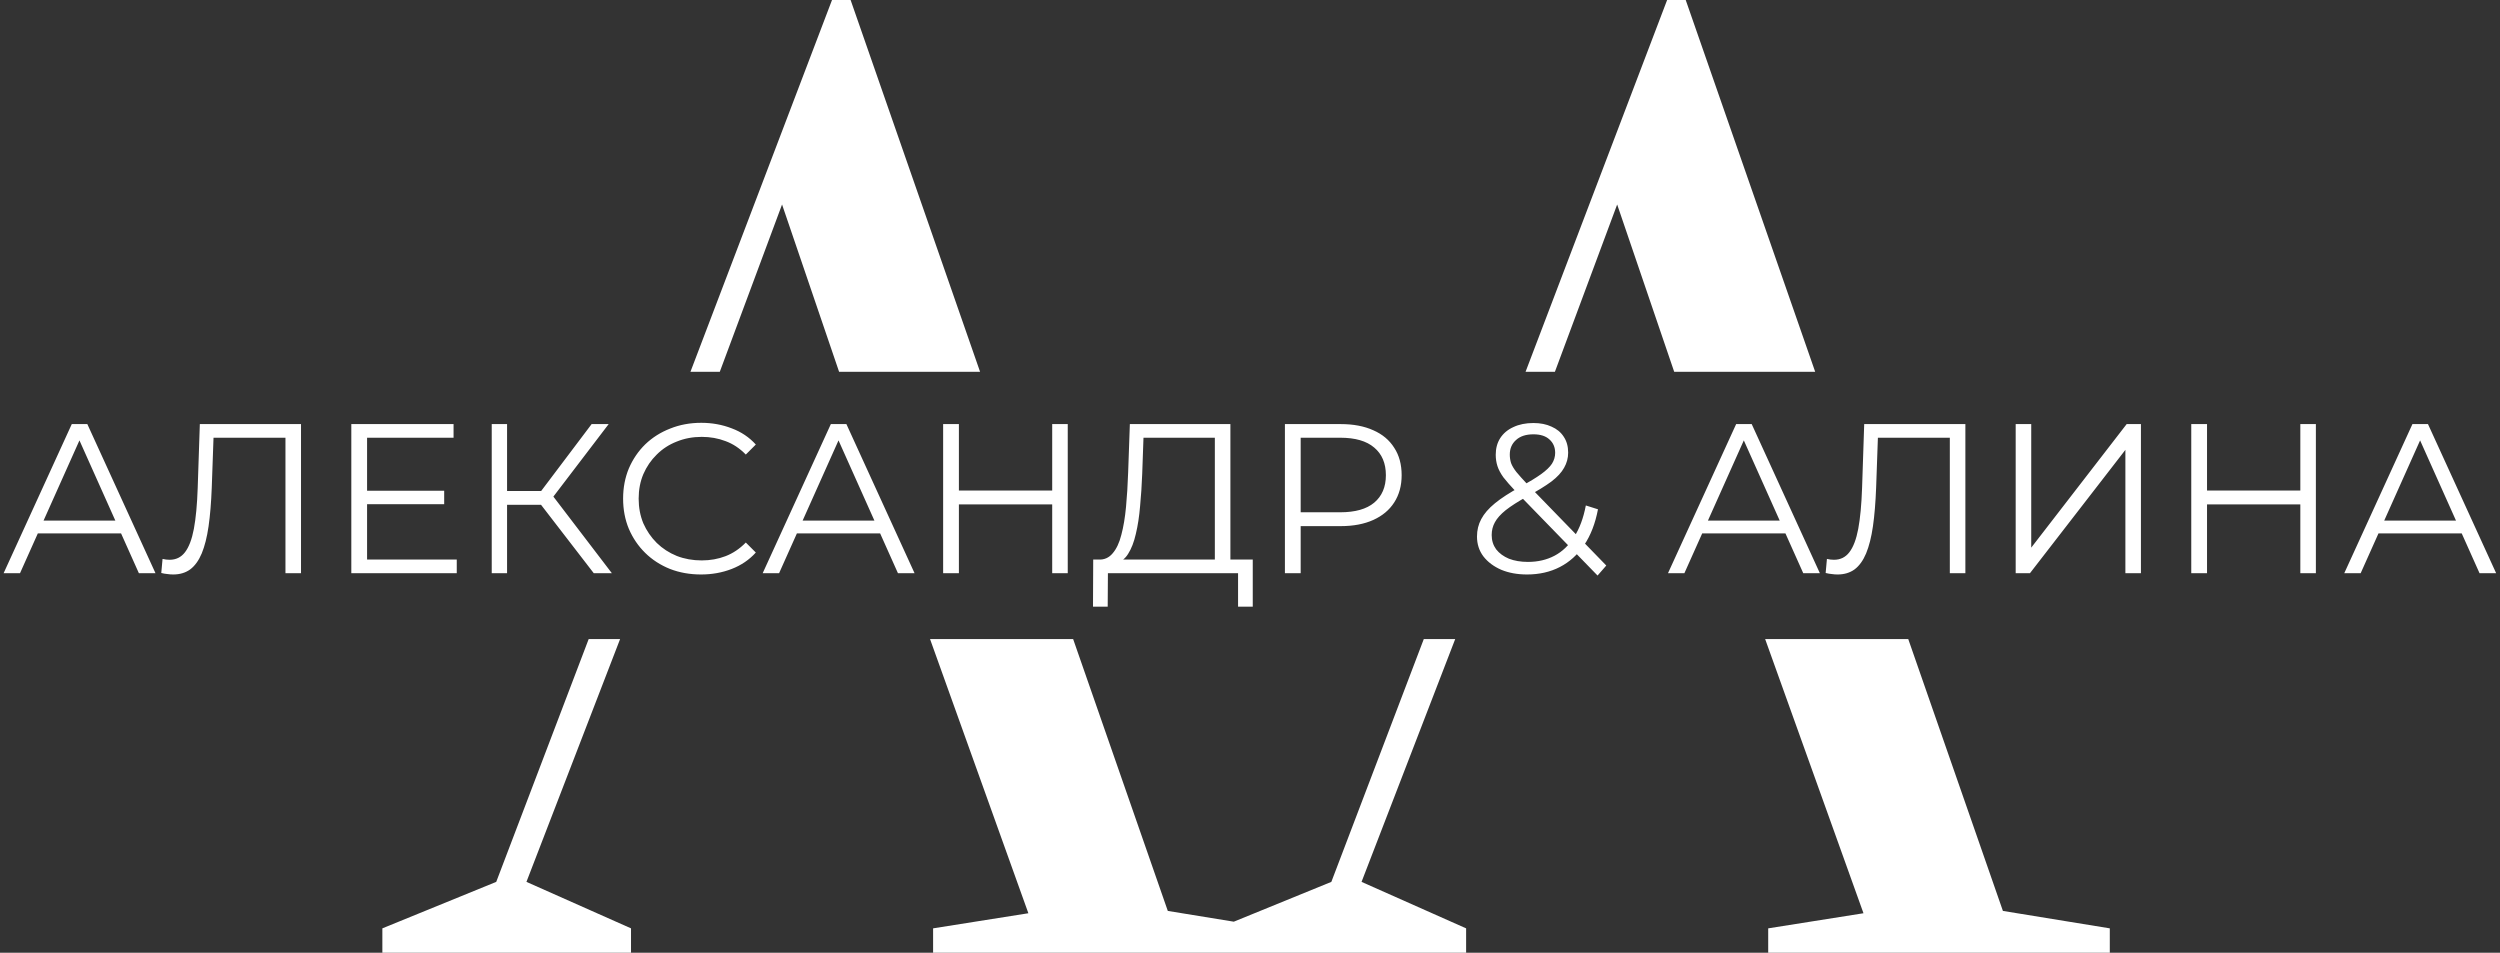
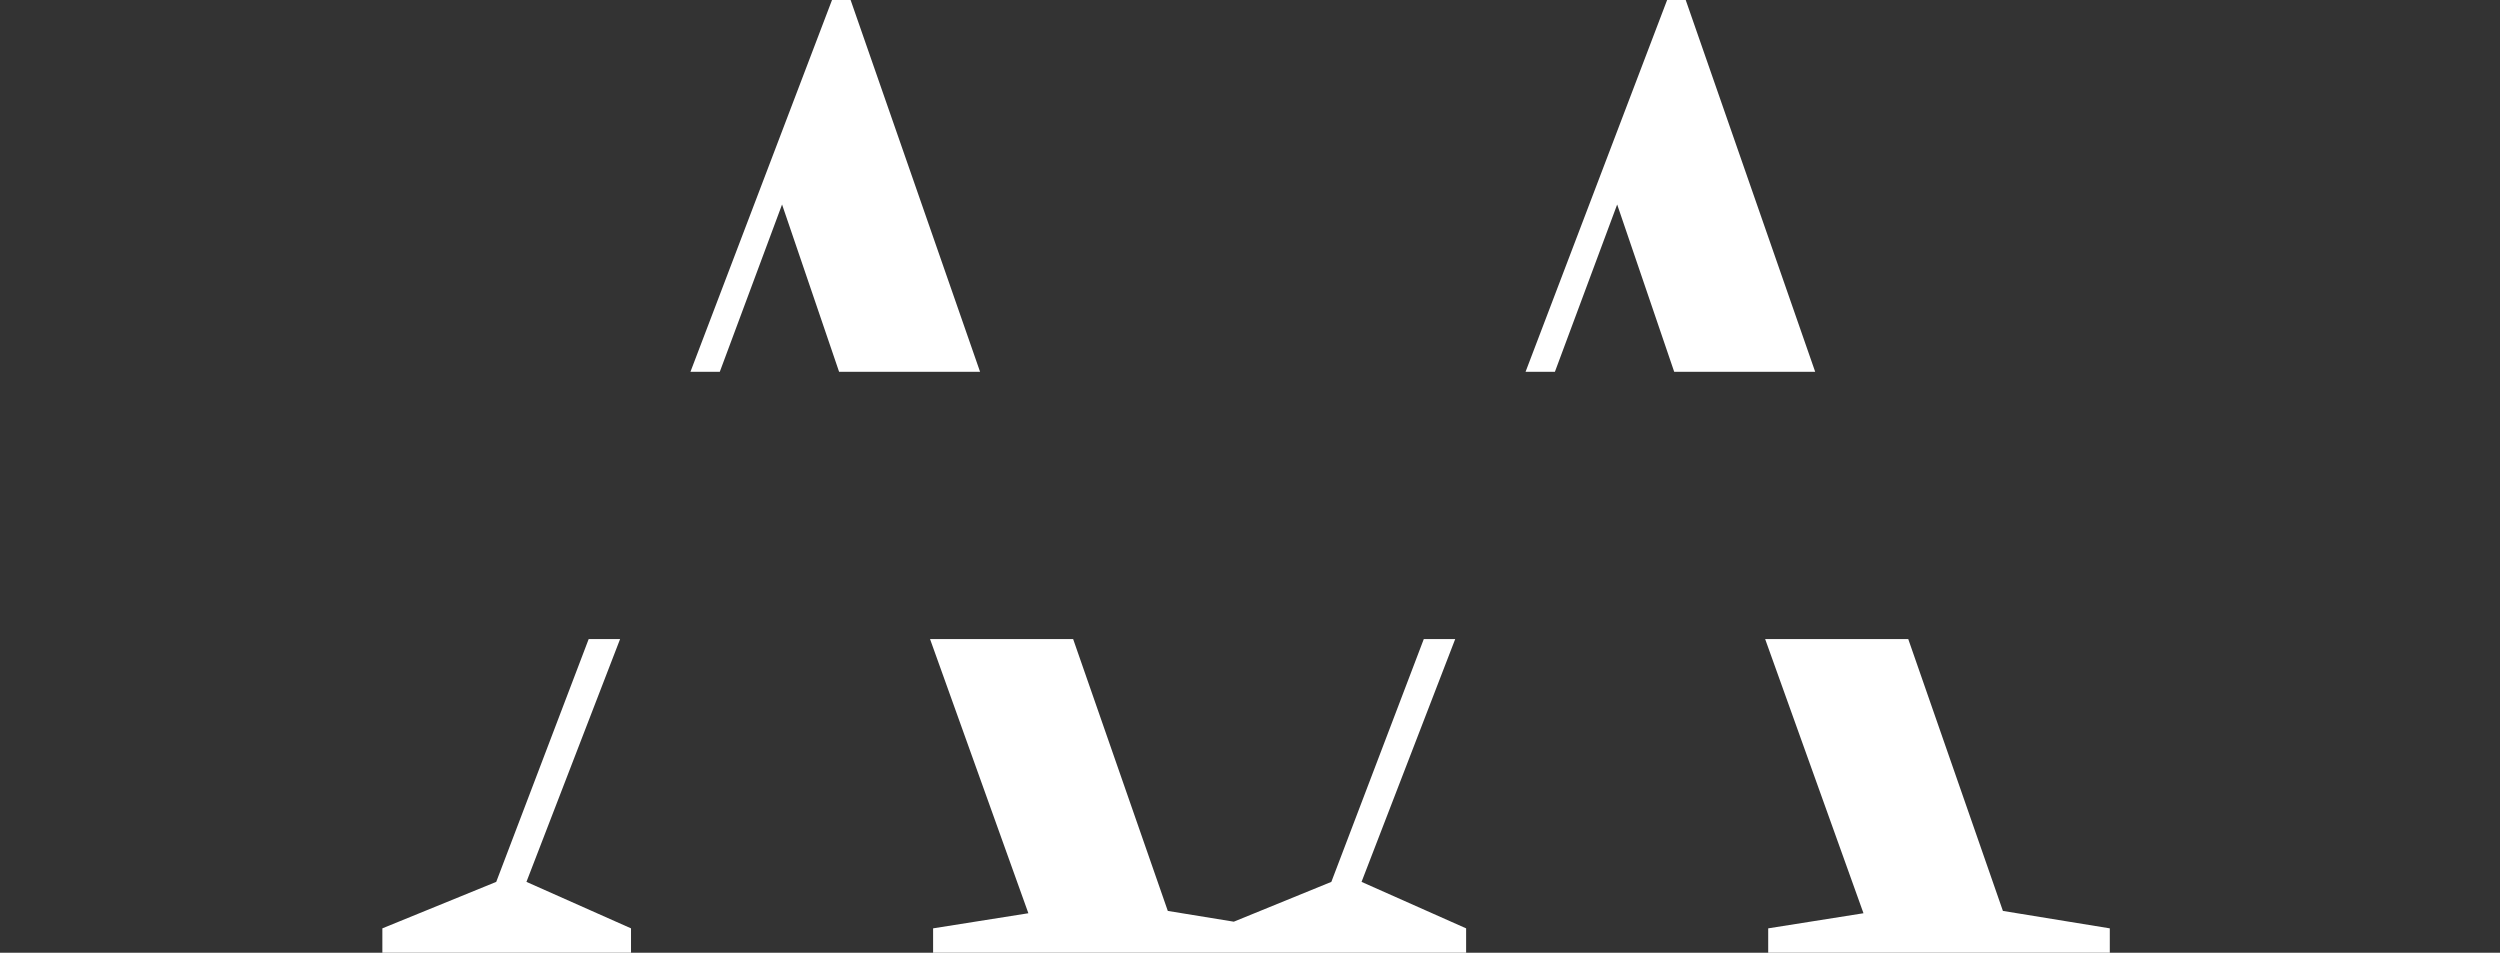
<svg xmlns="http://www.w3.org/2000/svg" width="1291" height="492" viewBox="0 0 1291 492" fill="none">
  <rect x="0" y="0" width="1291" height="492" fill="#333333" stroke="none" />
  <path fill-rule="evenodd" clip-rule="evenodd" d="M197.453 479.4V492H325.853V479.4L271.853 455.4L320.222 330H304.001L256.253 455.4L197.453 479.4ZM356.546 192H371.699L403.853 105.6L433.308 192H506.11L439.253 0H429.653L356.546 192ZM554.164 330H480.268L531.053 471.6L481.853 479.4V492H628.703H658.253H757.103V479.4L703.103 455.4L751.472 330H735.251L687.503 455.4L637.138 475.957L603.053 470.4L554.164 330ZM911.518 330L962.303 471.6L913.103 479.4V492H1089.5V479.4L1034.3 470.4L985.414 330H911.518ZM937.36 192L870.503 0H860.903L787.796 192H802.949L835.103 105.6L864.558 192H937.36Z" fill="white" />
-   <path d="M1.867 296L37.067 219H45.097L80.297 296H71.717L39.377 223.73H42.677L10.337 296H1.867ZM15.727 275.43L18.147 268.83H62.917L65.337 275.43H15.727ZM89.442 296.66C88.416 296.66 87.426 296.587 86.472 296.44C85.519 296.367 84.456 296.183 83.282 295.89L83.942 288.63C85.189 288.923 86.399 289.07 87.572 289.07C90.872 289.07 93.512 287.787 95.492 285.22C97.546 282.58 99.086 278.547 100.112 273.12C101.139 267.62 101.799 260.58 102.092 252L103.192 219H155.442V296H147.412V223.84L149.502 226.04H108.362L110.342 223.73L109.352 251.78C109.059 259.48 108.509 266.153 107.702 271.8C106.896 277.373 105.722 282.03 104.182 285.77C102.642 289.437 100.662 292.187 98.242 294.02C95.822 295.78 92.889 296.66 89.442 296.66ZM188.679 253.43H229.379V260.36H188.679V253.43ZM189.559 288.96H235.869V296H181.419V219H234.219V226.04H189.559V288.96ZM306.619 296L277.029 257.61L283.629 253.65L315.969 296H306.619ZM253.929 296V219H261.849V296H253.929ZM259.429 260.69V253.54H283.519V260.69H259.429ZM284.289 258.38L276.809 257.06L305.519 219H314.319L284.289 258.38ZM362.033 296.66C356.239 296.66 350.886 295.707 345.973 293.8C341.059 291.82 336.806 289.07 333.213 285.55C329.619 282.03 326.796 277.887 324.743 273.12C322.763 268.353 321.773 263.147 321.773 257.5C321.773 251.853 322.763 246.647 324.743 241.88C326.796 237.113 329.619 232.97 333.213 229.45C336.879 225.93 341.169 223.217 346.083 221.31C350.996 219.33 356.349 218.34 362.143 218.34C367.716 218.34 372.959 219.293 377.873 221.2C382.786 223.033 386.929 225.82 390.303 229.56L385.133 234.73C381.979 231.503 378.496 229.193 374.683 227.8C370.869 226.333 366.763 225.6 362.363 225.6C357.743 225.6 353.453 226.407 349.493 228.02C345.533 229.56 342.086 231.797 339.153 234.73C336.219 237.59 333.909 240.963 332.223 244.85C330.609 248.663 329.803 252.88 329.803 257.5C329.803 262.12 330.609 266.373 332.223 270.26C333.909 274.073 336.219 277.447 339.153 280.38C342.086 283.24 345.533 285.477 349.493 287.09C353.453 288.63 357.743 289.4 362.363 289.4C366.763 289.4 370.869 288.667 374.683 287.2C378.496 285.733 381.979 283.387 385.133 280.16L390.303 285.33C386.929 289.07 382.786 291.893 377.873 293.8C372.959 295.707 367.679 296.66 362.033 296.66ZM393.849 296L429.049 219H437.079L472.279 296H463.699L431.359 223.73H434.659L402.319 296H393.849ZM407.709 275.43L410.129 268.83H454.899L457.319 275.43H407.709ZM543.355 219H551.385V296H543.355V219ZM495.175 296H487.035V219H495.175V296ZM544.125 260.47H494.295V253.32H544.125V260.47ZM627.345 292.15V226.04H590.495L589.835 244.74C589.615 250.533 589.248 256.107 588.735 261.46C588.295 266.74 587.562 271.507 586.535 275.76C585.582 279.94 584.262 283.35 582.575 285.99C580.962 288.63 578.835 290.17 576.195 290.61L567.285 288.96C570.218 289.107 572.638 288.043 574.545 285.77C576.525 283.497 578.028 280.307 579.055 276.2C580.155 272.093 580.962 267.29 581.475 261.79C581.988 256.29 582.355 250.35 582.575 243.97L583.455 219H635.375V292.15H627.345ZM564.425 313.27L564.535 288.96H646.925V313.27H639.335V296H572.125L572.015 313.27H564.425ZM663.529 296V219H692.349C698.875 219 704.485 220.063 709.179 222.19C713.872 224.243 717.465 227.25 719.959 231.21C722.525 235.097 723.809 239.827 723.809 245.4C723.809 250.827 722.525 255.52 719.959 259.48C717.465 263.367 713.872 266.373 709.179 268.5C704.485 270.627 698.875 271.69 692.349 271.69H668.039L671.669 267.84V296H663.529ZM671.669 268.5L668.039 264.54H692.129C699.829 264.54 705.659 262.89 709.619 259.59C713.652 256.217 715.669 251.487 715.669 245.4C715.669 239.24 713.652 234.473 709.619 231.1C705.659 227.727 699.829 226.04 692.129 226.04H668.039L671.669 222.19V268.5ZM788.566 296.66C783.58 296.66 779.143 295.853 775.256 294.24C771.37 292.553 768.29 290.243 766.016 287.31C763.816 284.377 762.716 280.967 762.716 277.08C762.716 273.78 763.45 270.773 764.916 268.06C766.383 265.273 768.73 262.56 771.956 259.92C775.256 257.207 779.62 254.383 785.046 251.45C789.666 248.883 793.26 246.683 795.826 244.85C798.466 242.943 800.336 241.147 801.436 239.46C802.536 237.7 803.086 235.83 803.086 233.85C803.086 230.99 802.096 228.68 800.116 226.92C798.21 225.16 795.46 224.28 791.866 224.28C787.98 224.28 784.973 225.27 782.846 227.25C780.72 229.157 779.656 231.65 779.656 234.73C779.656 236.27 779.876 237.737 780.316 239.13C780.83 240.523 781.746 242.063 783.066 243.75C784.46 245.437 786.366 247.563 788.786 250.13L829.486 292.04L824.976 297.21L782.516 253.54C779.95 250.827 777.896 248.48 776.356 246.5C774.89 244.447 773.863 242.503 773.276 240.67C772.69 238.837 772.396 236.893 772.396 234.84C772.396 231.54 773.166 228.68 774.706 226.26C776.32 223.767 778.593 221.86 781.526 220.54C784.46 219.147 787.906 218.45 791.866 218.45C795.46 218.45 798.576 219.073 801.216 220.32C803.93 221.493 806.02 223.217 807.486 225.49C809.026 227.763 809.796 230.513 809.796 233.74C809.796 236.527 809.1 239.13 807.706 241.55C806.386 243.97 804.186 246.353 801.106 248.7C798.026 250.973 793.846 253.54 788.566 256.4C783.946 258.967 780.28 261.313 777.566 263.44C774.926 265.567 773.056 267.657 771.956 269.71C770.856 271.69 770.306 273.89 770.306 276.31C770.306 279.097 771.076 281.553 772.616 283.68C774.23 285.733 776.43 287.347 779.216 288.52C782.076 289.62 785.34 290.17 789.006 290.17C794.14 290.17 798.723 289.107 802.756 286.98C806.79 284.853 810.163 281.627 812.876 277.3C815.663 272.973 817.68 267.547 818.926 261.02L825.196 263C823.803 270.333 821.42 276.493 818.046 281.48C814.673 286.467 810.493 290.243 805.506 292.81C800.52 295.377 794.873 296.66 788.566 296.66ZM861.349 296L896.549 219H904.579L939.779 296H931.199L898.859 223.73H902.159L869.819 296H861.349ZM875.209 275.43L877.629 268.83H922.399L924.819 275.43H875.209ZM948.925 296.66C947.898 296.66 946.908 296.587 945.955 296.44C945.001 296.367 943.938 296.183 942.765 295.89L943.425 288.63C944.671 288.923 945.881 289.07 947.055 289.07C950.355 289.07 952.995 287.787 954.975 285.22C957.028 282.58 958.568 278.547 959.595 273.12C960.621 267.62 961.281 260.58 961.575 252L962.675 219H1014.92V296H1006.89V223.84L1008.98 226.04H967.845L969.825 223.73L968.835 251.78C968.541 259.48 967.991 266.153 967.185 271.8C966.378 277.373 965.205 282.03 963.665 285.77C962.125 289.437 960.145 292.187 957.725 294.02C955.305 295.78 952.371 296.66 948.925 296.66ZM1040.9 296V219H1048.93V282.8L1098.21 219H1105.58V296H1097.55V232.31L1048.27 296H1040.9ZM1187.89 219H1195.92V296H1187.89V219ZM1139.71 296H1131.57V219H1139.71V296ZM1188.66 260.47H1138.83V253.32H1188.66V260.47ZM1210.58 296L1245.78 219H1253.81L1289.01 296H1280.43L1248.09 223.73H1251.39L1219.05 296H1210.58ZM1224.44 275.43L1226.86 268.83H1271.63L1274.05 275.43H1224.44Z" fill="white" />
</svg>